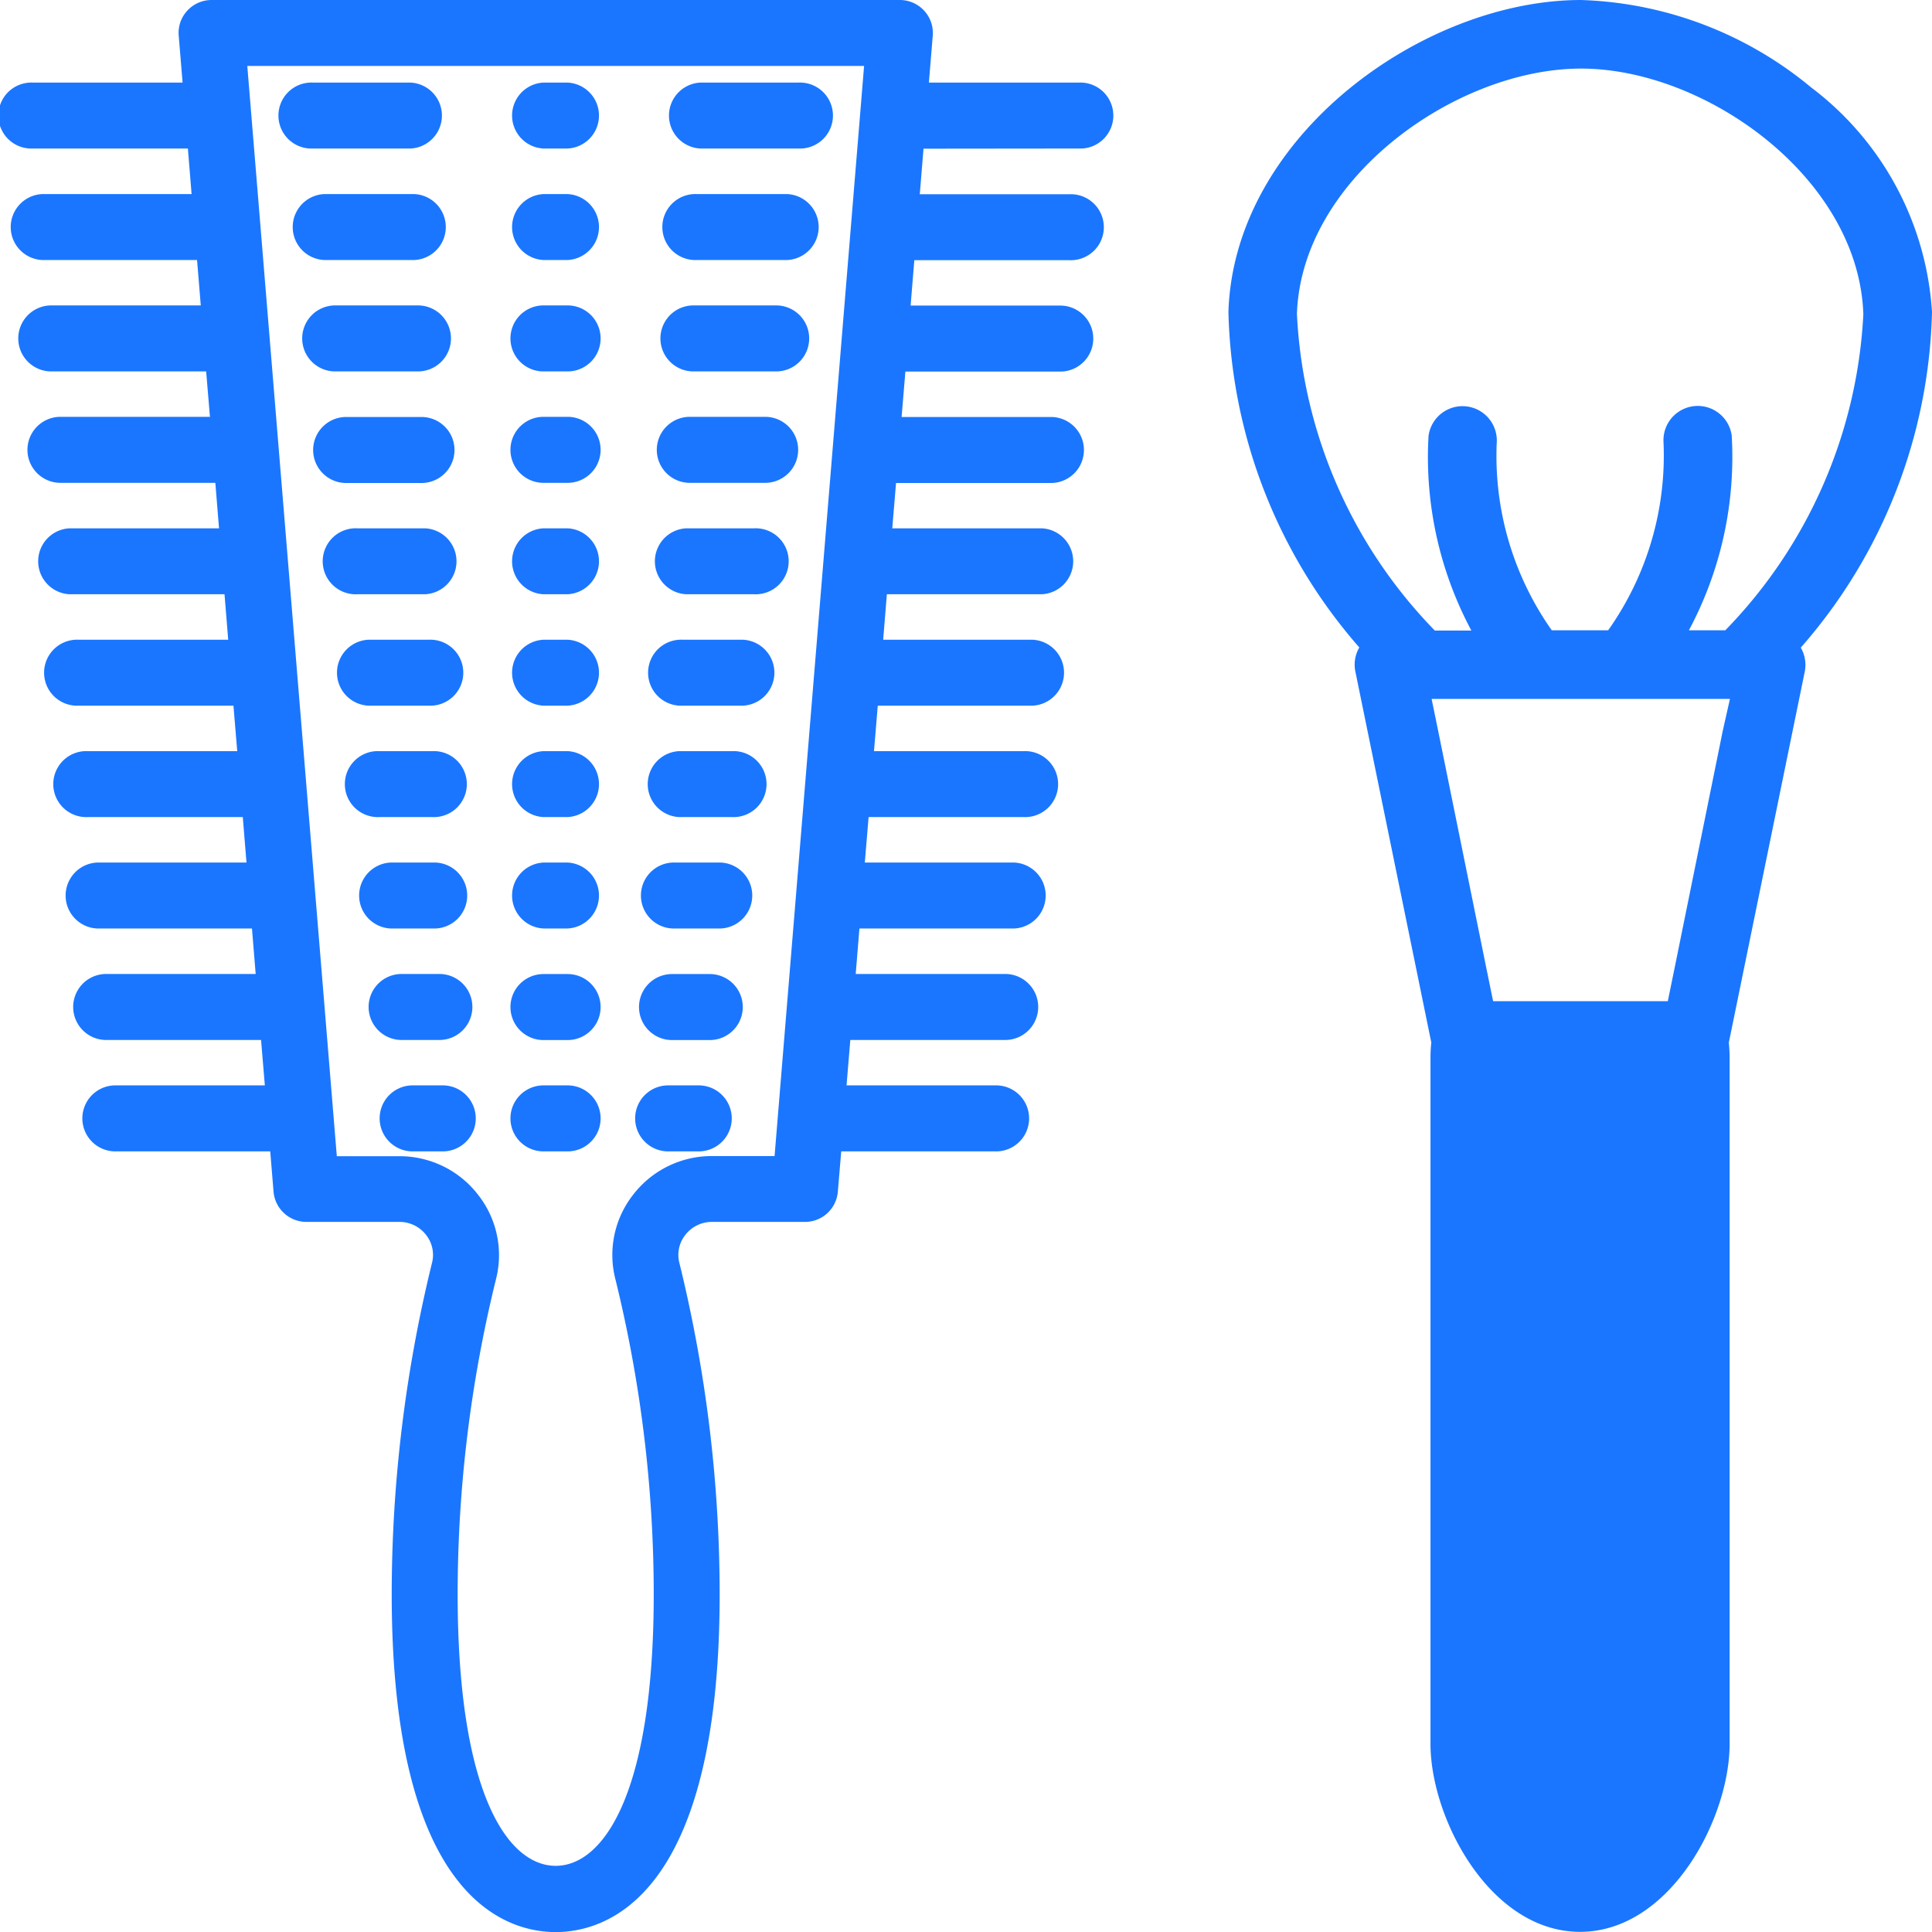
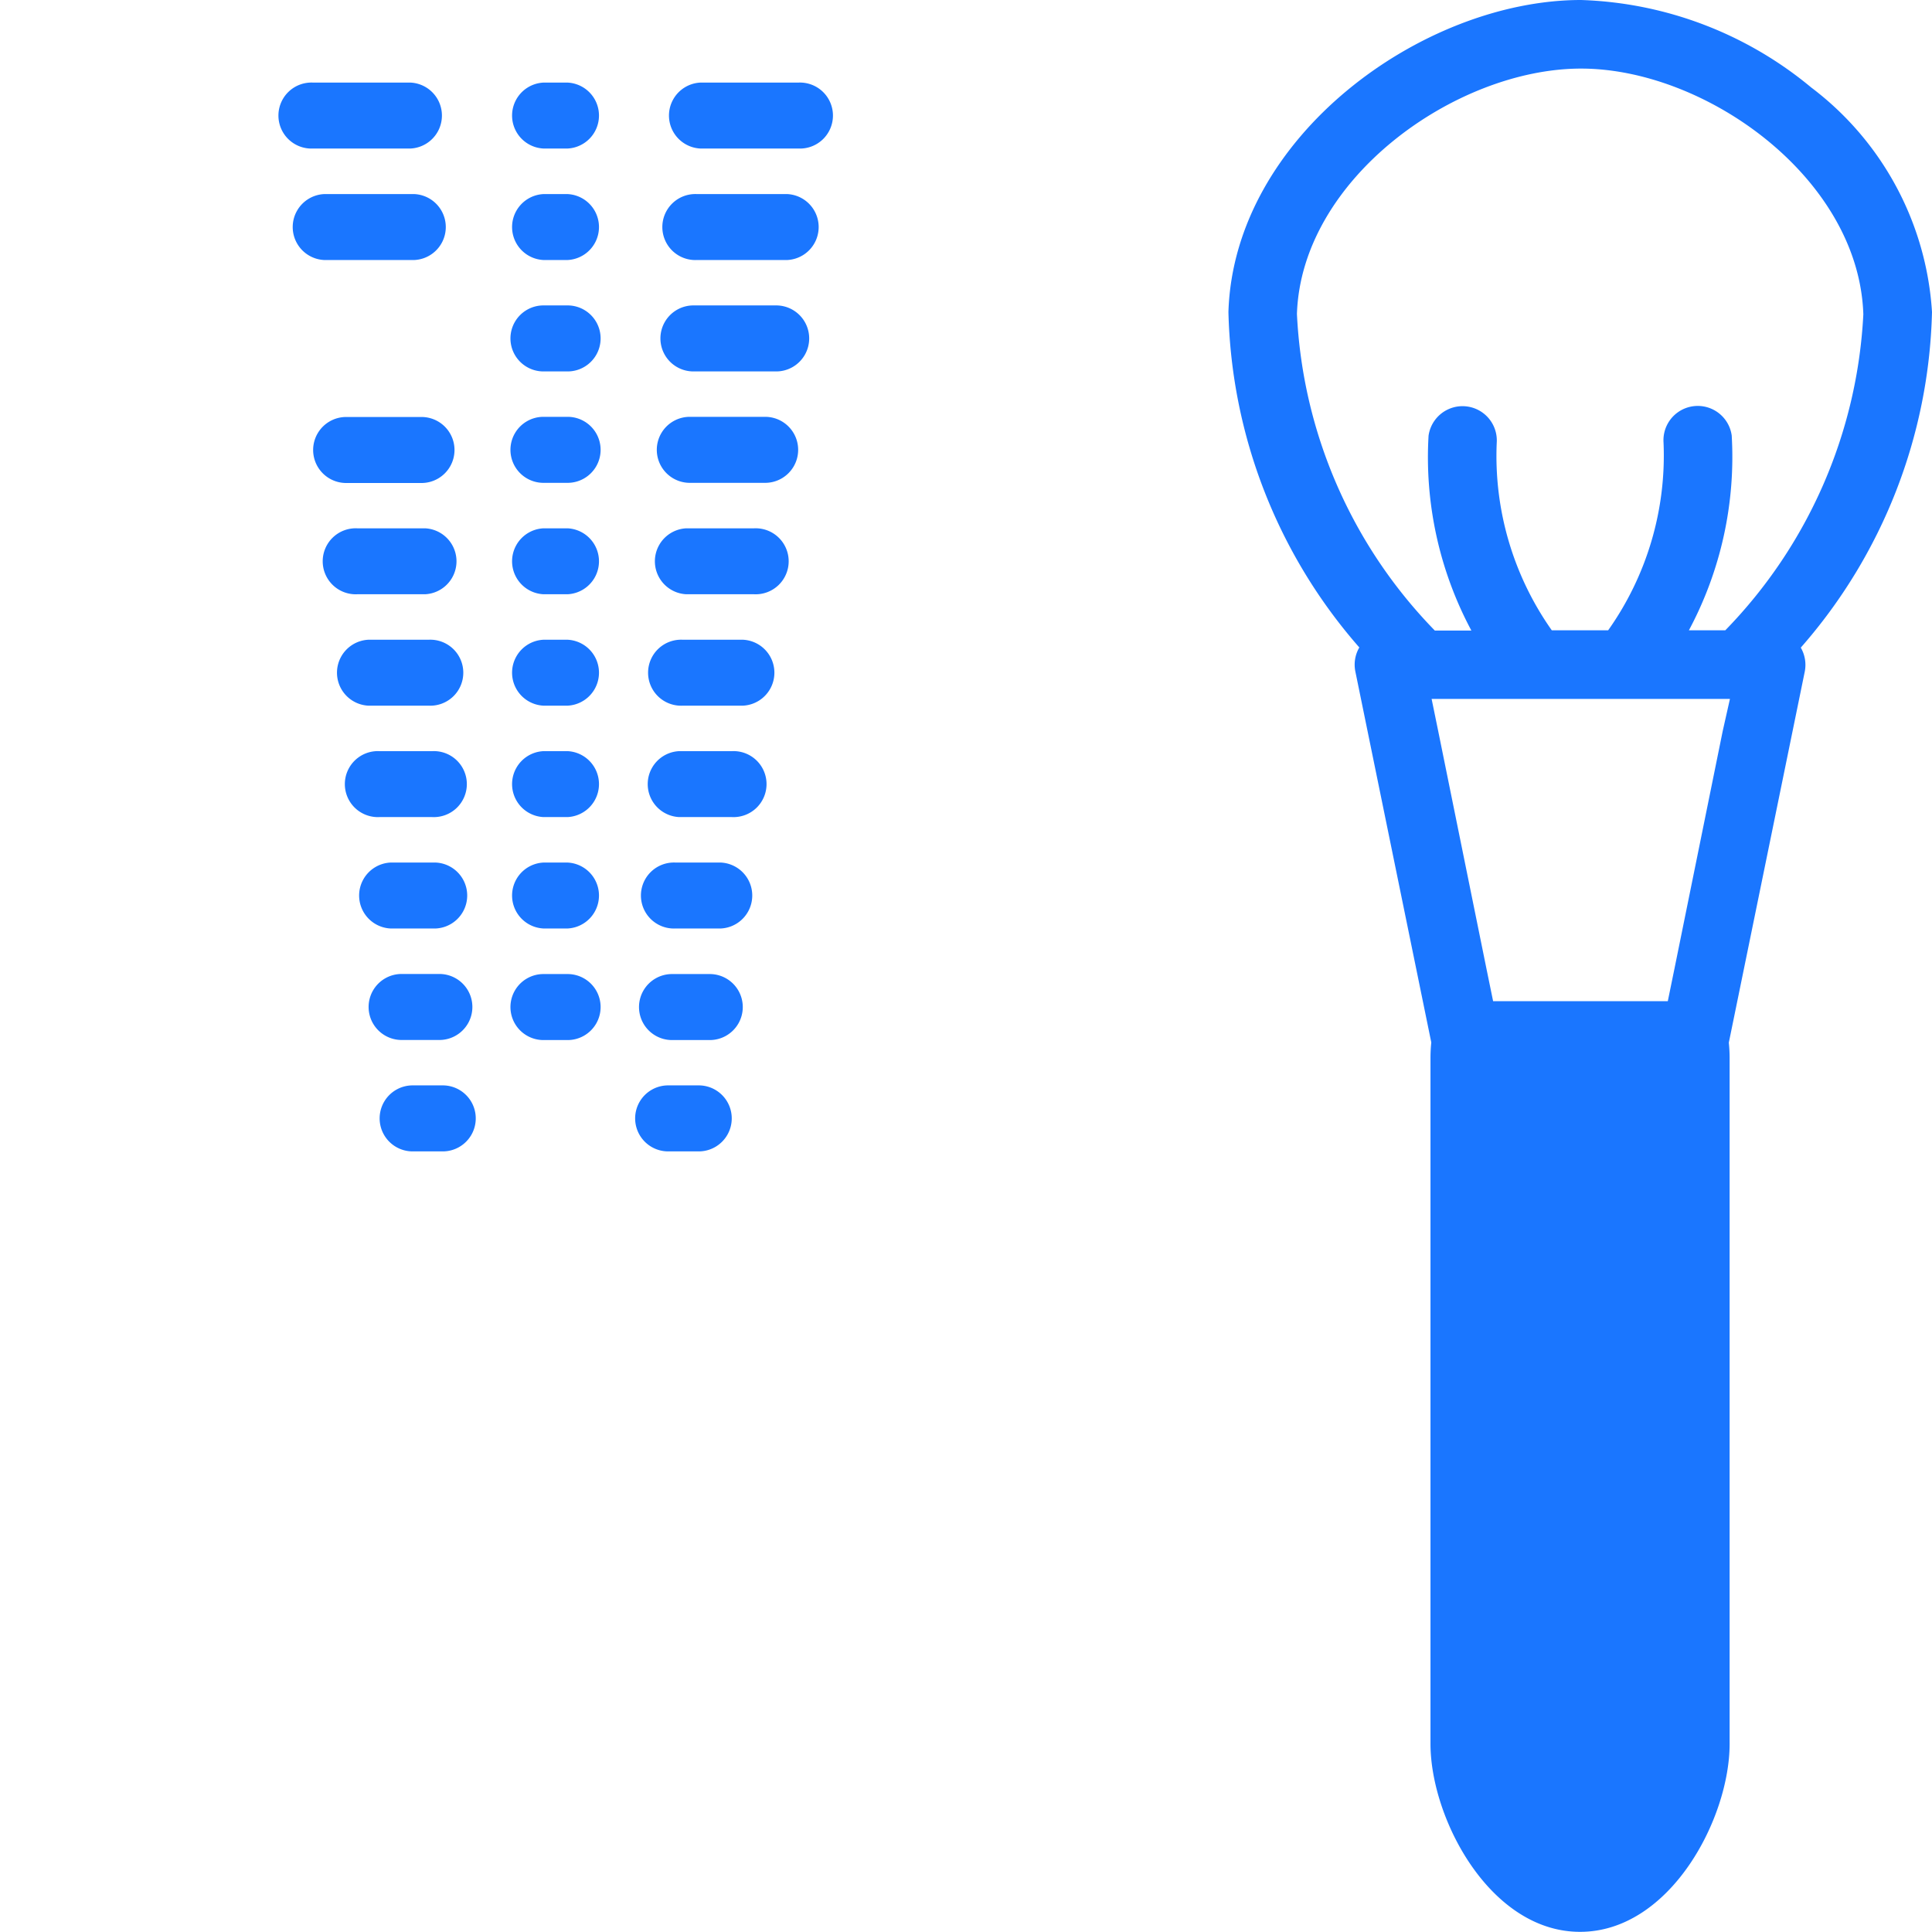
<svg xmlns="http://www.w3.org/2000/svg" id="Слой_1" data-name="Слой 1" viewBox="0 0 24 24">
  <defs>
    <style>.cls-1{fill:#1a76ff;}</style>
  </defs>
  <title>253</title>
  <path class="cls-1" d="M24,3.876a3.79,3.79,0,0,0-1.5-2.789A4.708,4.708,0,0,0,19.64,0h-.013c-1.962.008-4.3,1.7-4.367,3.876a6.556,6.556,0,0,0,1.626,4.167.423.423,0,0,0-.049.3l.943,4.607v0a1.873,1.873,0,0,0-.01.188v8.524c0,.93.741,2.336,1.858,2.336s1.858-1.406,1.858-2.336V13.14a1.873,1.873,0,0,0-.01-.188v0l.943-4.607a.428.428,0,0,0-.049-.3A6.554,6.554,0,0,0,24,3.876ZM16.111,3.9C16.166,2.22,18.081.858,19.63.852h.011c1.546,0,3.451,1.358,3.506,3.053A6.063,6.063,0,0,1,21.432,7.83H20.98a4.567,4.567,0,0,0,.532-2.42.426.426,0,0,0-.847.087,3.756,3.756,0,0,1-.688,2.333h-.7A3.755,3.755,0,0,1,18.593,5.5a.426.426,0,0,0-.847-.087,4.567,4.567,0,0,0,.532,2.42h-.454A6.048,6.048,0,0,1,16.111,3.9ZM21.4,9.082l-.6,2.955-.082.4h-2.17l-.082-.4-.6-2.955-.082-.4h3.706Z" />
-   <path class="cls-1" d="M13.4,1.845a.41.41,0,1,0,0-.819H11.539l.048-.583A.41.41,0,0,0,11.179,0H2.627a.41.41,0,0,0-.3.132.405.405,0,0,0-.107.311l.048.583H.41a.41.41,0,1,0,0,.819H2.334l.046.566H.523a.41.41,0,0,0,0,.819H2.448l.046.564H.637a.41.41,0,1,0,0,.82H2.561l.047.564H.751a.41.41,0,0,0,0,.82H2.675l.046.565H.864a.41.41,0,0,0,0,.819H2.789l.046.565H.978a.41.41,0,1,0,0,.819H2.9l.047.565H1.092a.41.41,0,1,0,0,.819H3.016l.046.565H1.205a.41.41,0,0,0,0,.819H3.13l.046.565H1.319a.41.41,0,1,0,0,.82H3.243l.047.564H1.433a.41.41,0,1,0,0,.82H3.357l.041.5a.41.41,0,0,0,.408.376H4.961a.417.417,0,0,1,.333.163.4.4,0,0,1,.072.348,17.286,17.286,0,0,0-.5,4.111c0,3.788,1.425,4.2,2.037,4.2s2.037-.409,2.037-4.2a17.286,17.286,0,0,0-.5-4.111.4.4,0,0,1,.072-.348.417.417,0,0,1,.333-.163H10a.409.409,0,0,0,.408-.376l.042-.5h1.924a.41.41,0,0,0,0-.82H10.516l.047-.564h1.924a.41.41,0,1,0,0-.82H10.63l.046-.565H12.6a.41.41,0,0,0,0-.819H10.743l.047-.565h1.924a.41.41,0,1,0,0-.819H10.857l.047-.565h1.924a.41.41,0,0,0,0-.819H10.971l.046-.565h1.925a.41.41,0,0,0,0-.819H11.084L11.131,6h1.924a.41.41,0,0,0,0-.82H11.2l.047-.564h1.924a.41.41,0,1,0,0-.82H11.312l.046-.564h1.924a.41.41,0,1,0,0-.819H11.426l.046-.566ZM8.845,14.361a1.232,1.232,0,0,0-.982.483A1.213,1.213,0,0,0,7.647,15.9,16.4,16.4,0,0,1,8.121,19.8c0,2.49-.629,3.378-1.218,3.378S5.685,22.293,5.685,19.8A16.4,16.4,0,0,1,6.159,15.9a1.211,1.211,0,0,0-.217-1.054,1.229,1.229,0,0,0-.981-.483H4.184L3.072.819h7.662L9.622,14.361Z" />
  <path class="cls-1" d="M7.051,1.026h-.3a.41.41,0,0,0,0,.819h.3a.41.41,0,0,0,0-.819Z" />
  <path class="cls-1" d="M7.051,2.411h-.3a.41.41,0,0,0,0,.819h.3a.41.41,0,0,0,0-.819Z" />
  <path class="cls-1" d="M7.051,3.794h-.3a.41.41,0,0,0,0,.82h.3a.41.41,0,0,0,0-.82Z" />
  <path class="cls-1" d="M7.051,5.178h-.3a.41.41,0,0,0,0,.82h.3a.41.41,0,0,0,0-.82Z" />
  <path class="cls-1" d="M7.051,6.563h-.3a.41.41,0,0,0,0,.819h.3a.41.41,0,0,0,0-.819Z" />
  <path class="cls-1" d="M7.051,7.947h-.3a.41.41,0,0,0,0,.819h.3a.41.41,0,0,0,0-.819Z" />
  <path class="cls-1" d="M7.051,9.331h-.3a.41.41,0,0,0,0,.819h.3a.41.41,0,0,0,0-.819Z" />
  <path class="cls-1" d="M7.051,10.715h-.3a.41.41,0,0,0,0,.819h.3a.41.41,0,0,0,0-.819Z" />
  <path class="cls-1" d="M7.051,12.1h-.3a.41.41,0,0,0,0,.82h.3a.41.41,0,0,0,0-.82Z" />
-   <path class="cls-1" d="M7.051,13.483h-.3a.41.41,0,0,0,0,.82h.3a.41.41,0,0,0,0-.82Z" />
  <path class="cls-1" d="M5.1,1.845a.41.41,0,0,0,0-.819H3.889a.41.41,0,1,0,0,.819Z" />
  <path class="cls-1" d="M5.148,3.23a.41.41,0,0,0,0-.819H4.026a.41.41,0,0,0,0,.819Z" />
-   <path class="cls-1" d="M5.192,4.614a.41.41,0,0,0,0-.82H4.164a.41.41,0,0,0,0,.82Z" />
  <path class="cls-1" d="M5.236,6a.41.41,0,0,0,0-.82H4.3A.41.41,0,0,0,4.3,6Z" />
  <path class="cls-1" d="M5.281,7.382a.41.41,0,0,0,0-.819H4.439a.41.41,0,1,0,0,.819Z" />
  <path class="cls-1" d="M5.325,8.766a.41.41,0,1,0,0-.819H4.576a.41.41,0,0,0,0,.819Z" />
  <path class="cls-1" d="M5.369,10.15a.41.41,0,1,0,0-.819H4.714a.41.41,0,1,0,0,.819Z" />
  <path class="cls-1" d="M5.414,11.534a.41.41,0,0,0,0-.819H4.851a.41.41,0,0,0,0,.819Z" />
  <path class="cls-1" d="M5.458,12.919a.41.41,0,0,0,0-.82H4.989a.41.41,0,0,0,0,.82Z" />
  <path class="cls-1" d="M5.5,13.483H5.126a.41.41,0,0,0,0,.82H5.5a.41.41,0,0,0,0-.82Z" />
  <path class="cls-1" d="M9.917,1.026H8.7a.41.41,0,0,0,0,.819H9.917a.41.41,0,1,0,0-.819Z" />
  <path class="cls-1" d="M9.78,2.411H8.658a.41.41,0,1,0,0,.819H9.78a.41.41,0,0,0,0-.819Z" />
  <path class="cls-1" d="M9.642,3.794H8.614a.41.41,0,0,0,0,.82H9.642a.41.41,0,0,0,0-.82Z" />
  <path class="cls-1" d="M9.505,5.178H8.569a.41.41,0,0,0,0,.82h.936a.41.41,0,0,0,0-.82Z" />
  <path class="cls-1" d="M9.367,6.563H8.525a.41.41,0,0,0,0,.819h.842a.41.41,0,1,0,0-.819Z" />
  <path class="cls-1" d="M9.23,7.947H8.481a.41.41,0,1,0,0,.819H9.23a.41.41,0,0,0,0-.819Z" />
  <path class="cls-1" d="M9.092,9.331H8.436a.41.41,0,0,0,0,.819h.656a.41.41,0,1,0,0-.819Z" />
  <path class="cls-1" d="M8.955,10.715H8.392a.41.41,0,1,0,0,.819h.563a.41.41,0,0,0,0-.819Z" />
  <path class="cls-1" d="M8.817,12.1H8.348a.41.41,0,1,0,0,.82h.469a.41.41,0,0,0,0-.82Z" />
  <path class="cls-1" d="M8.68,13.483H8.3a.41.41,0,0,0,0,.82H8.68a.41.41,0,0,0,0-.82Z" />
</svg>